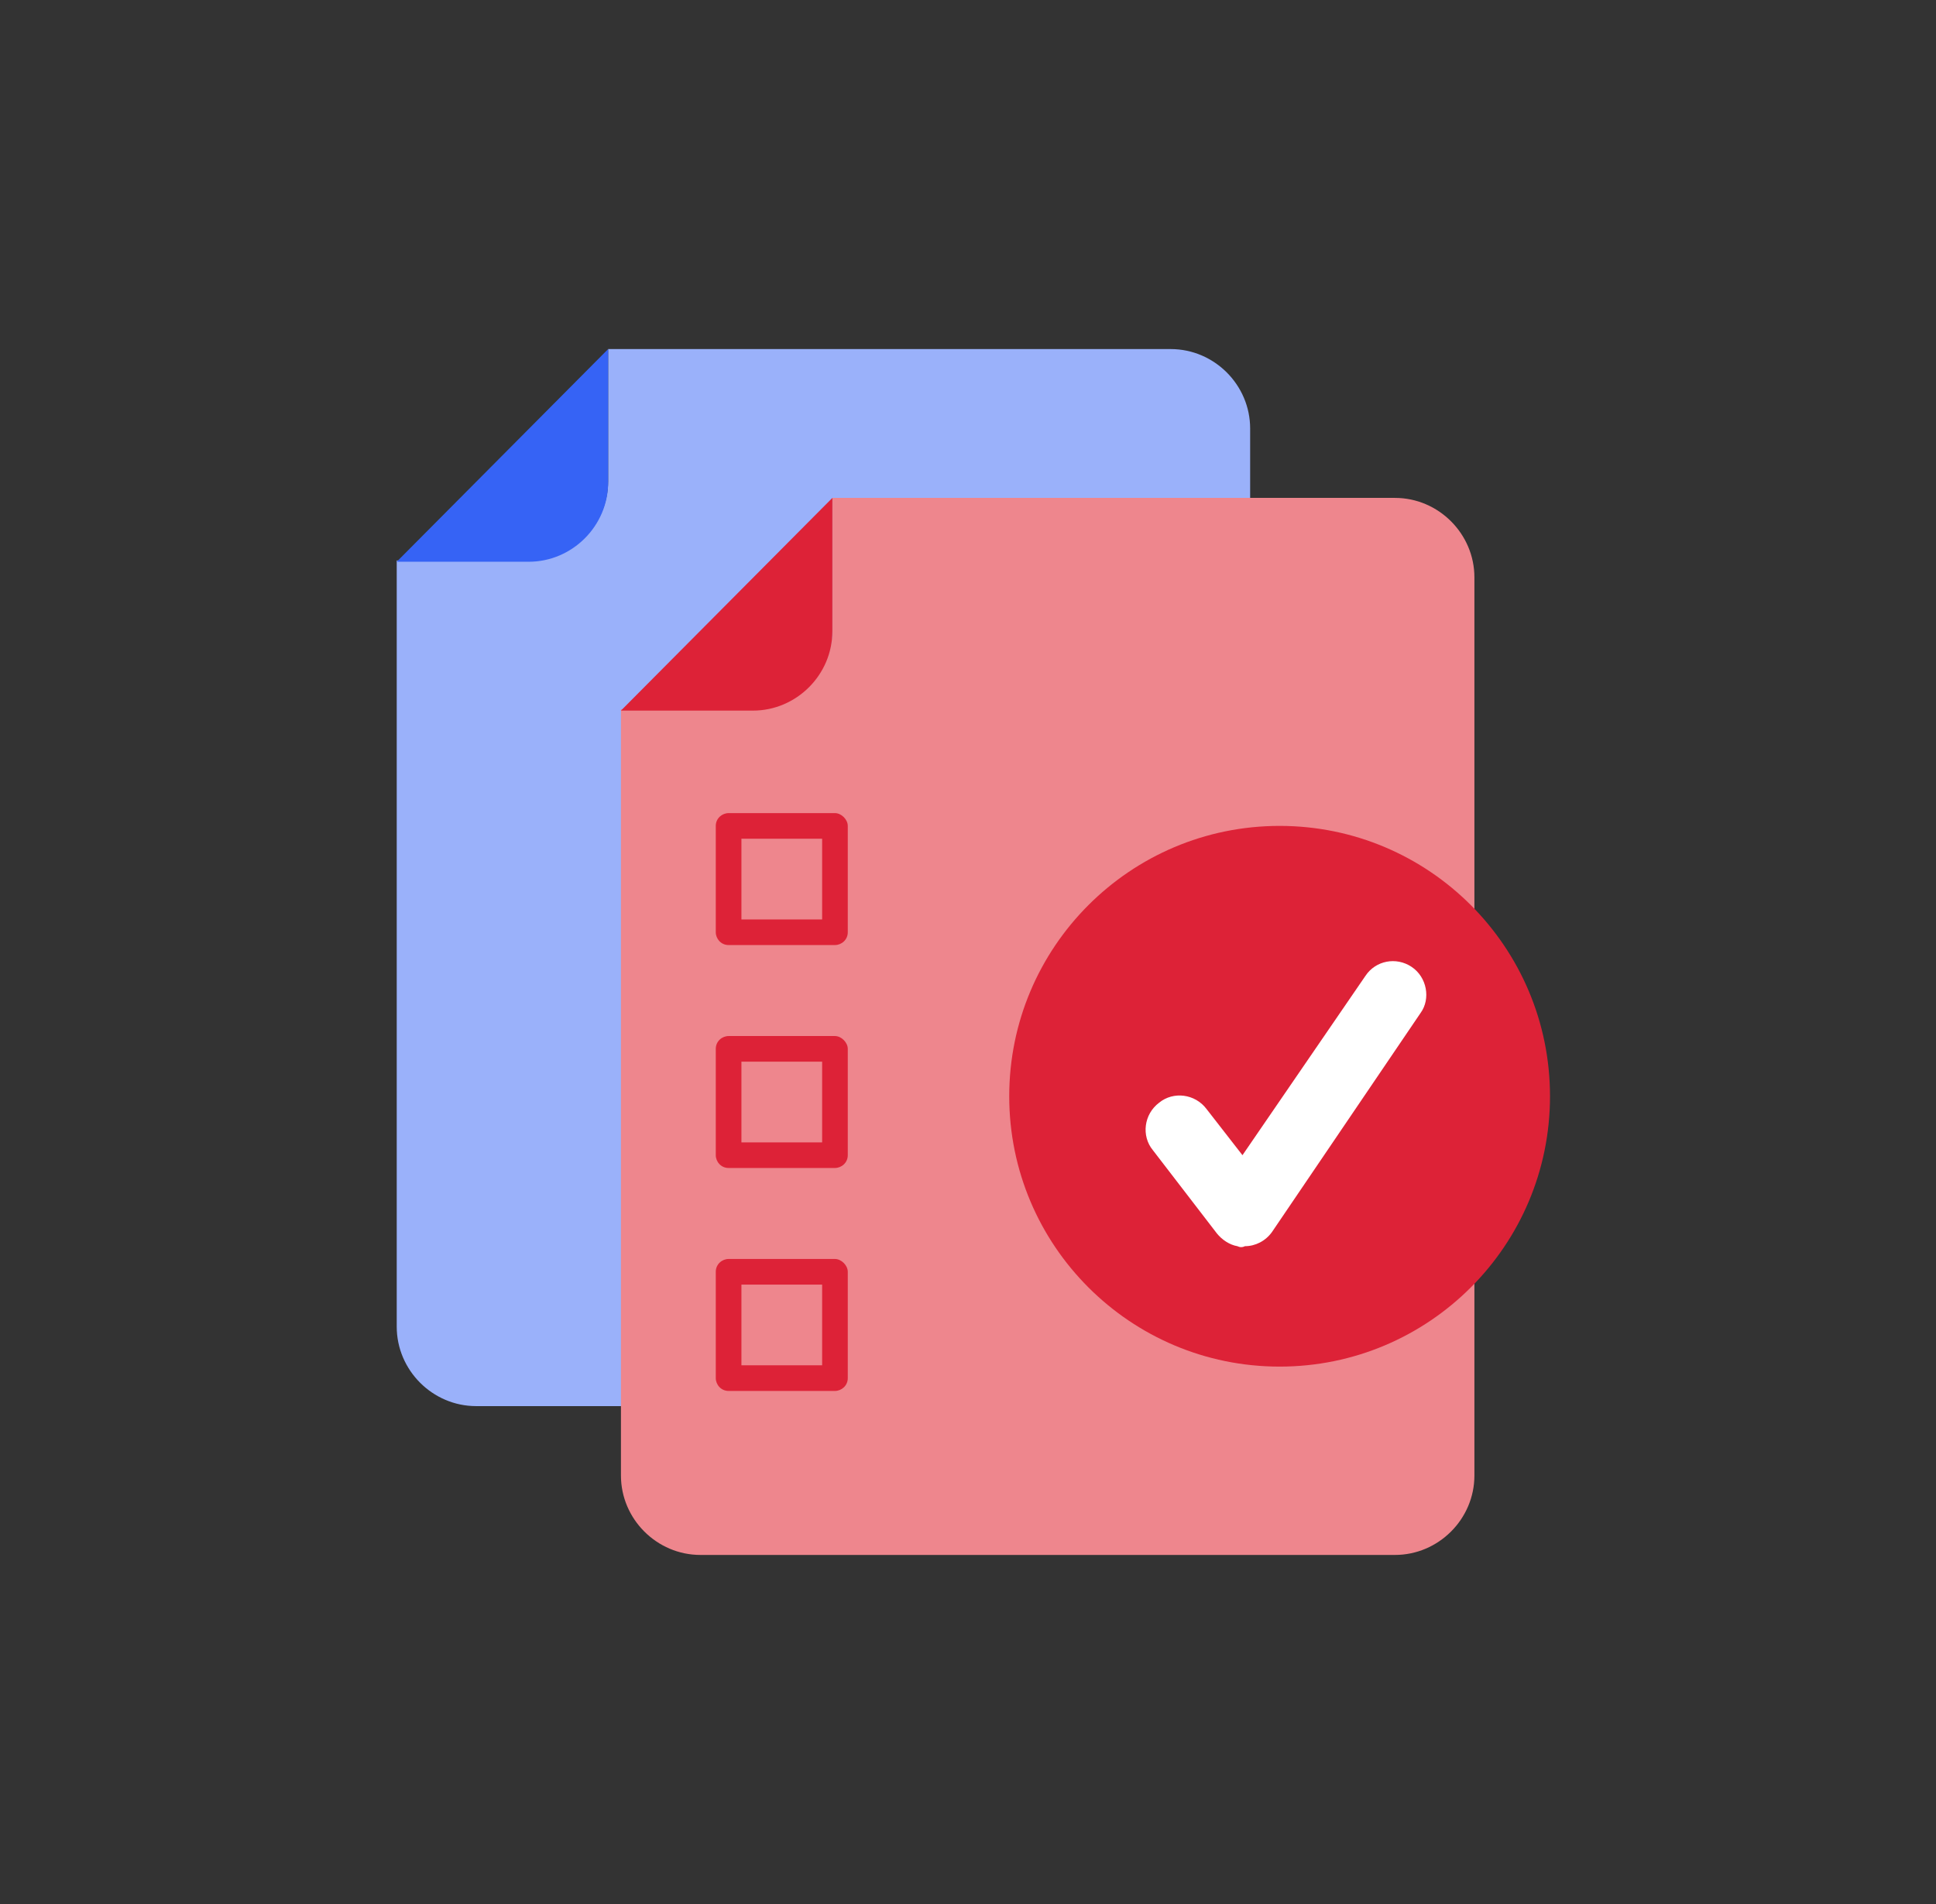
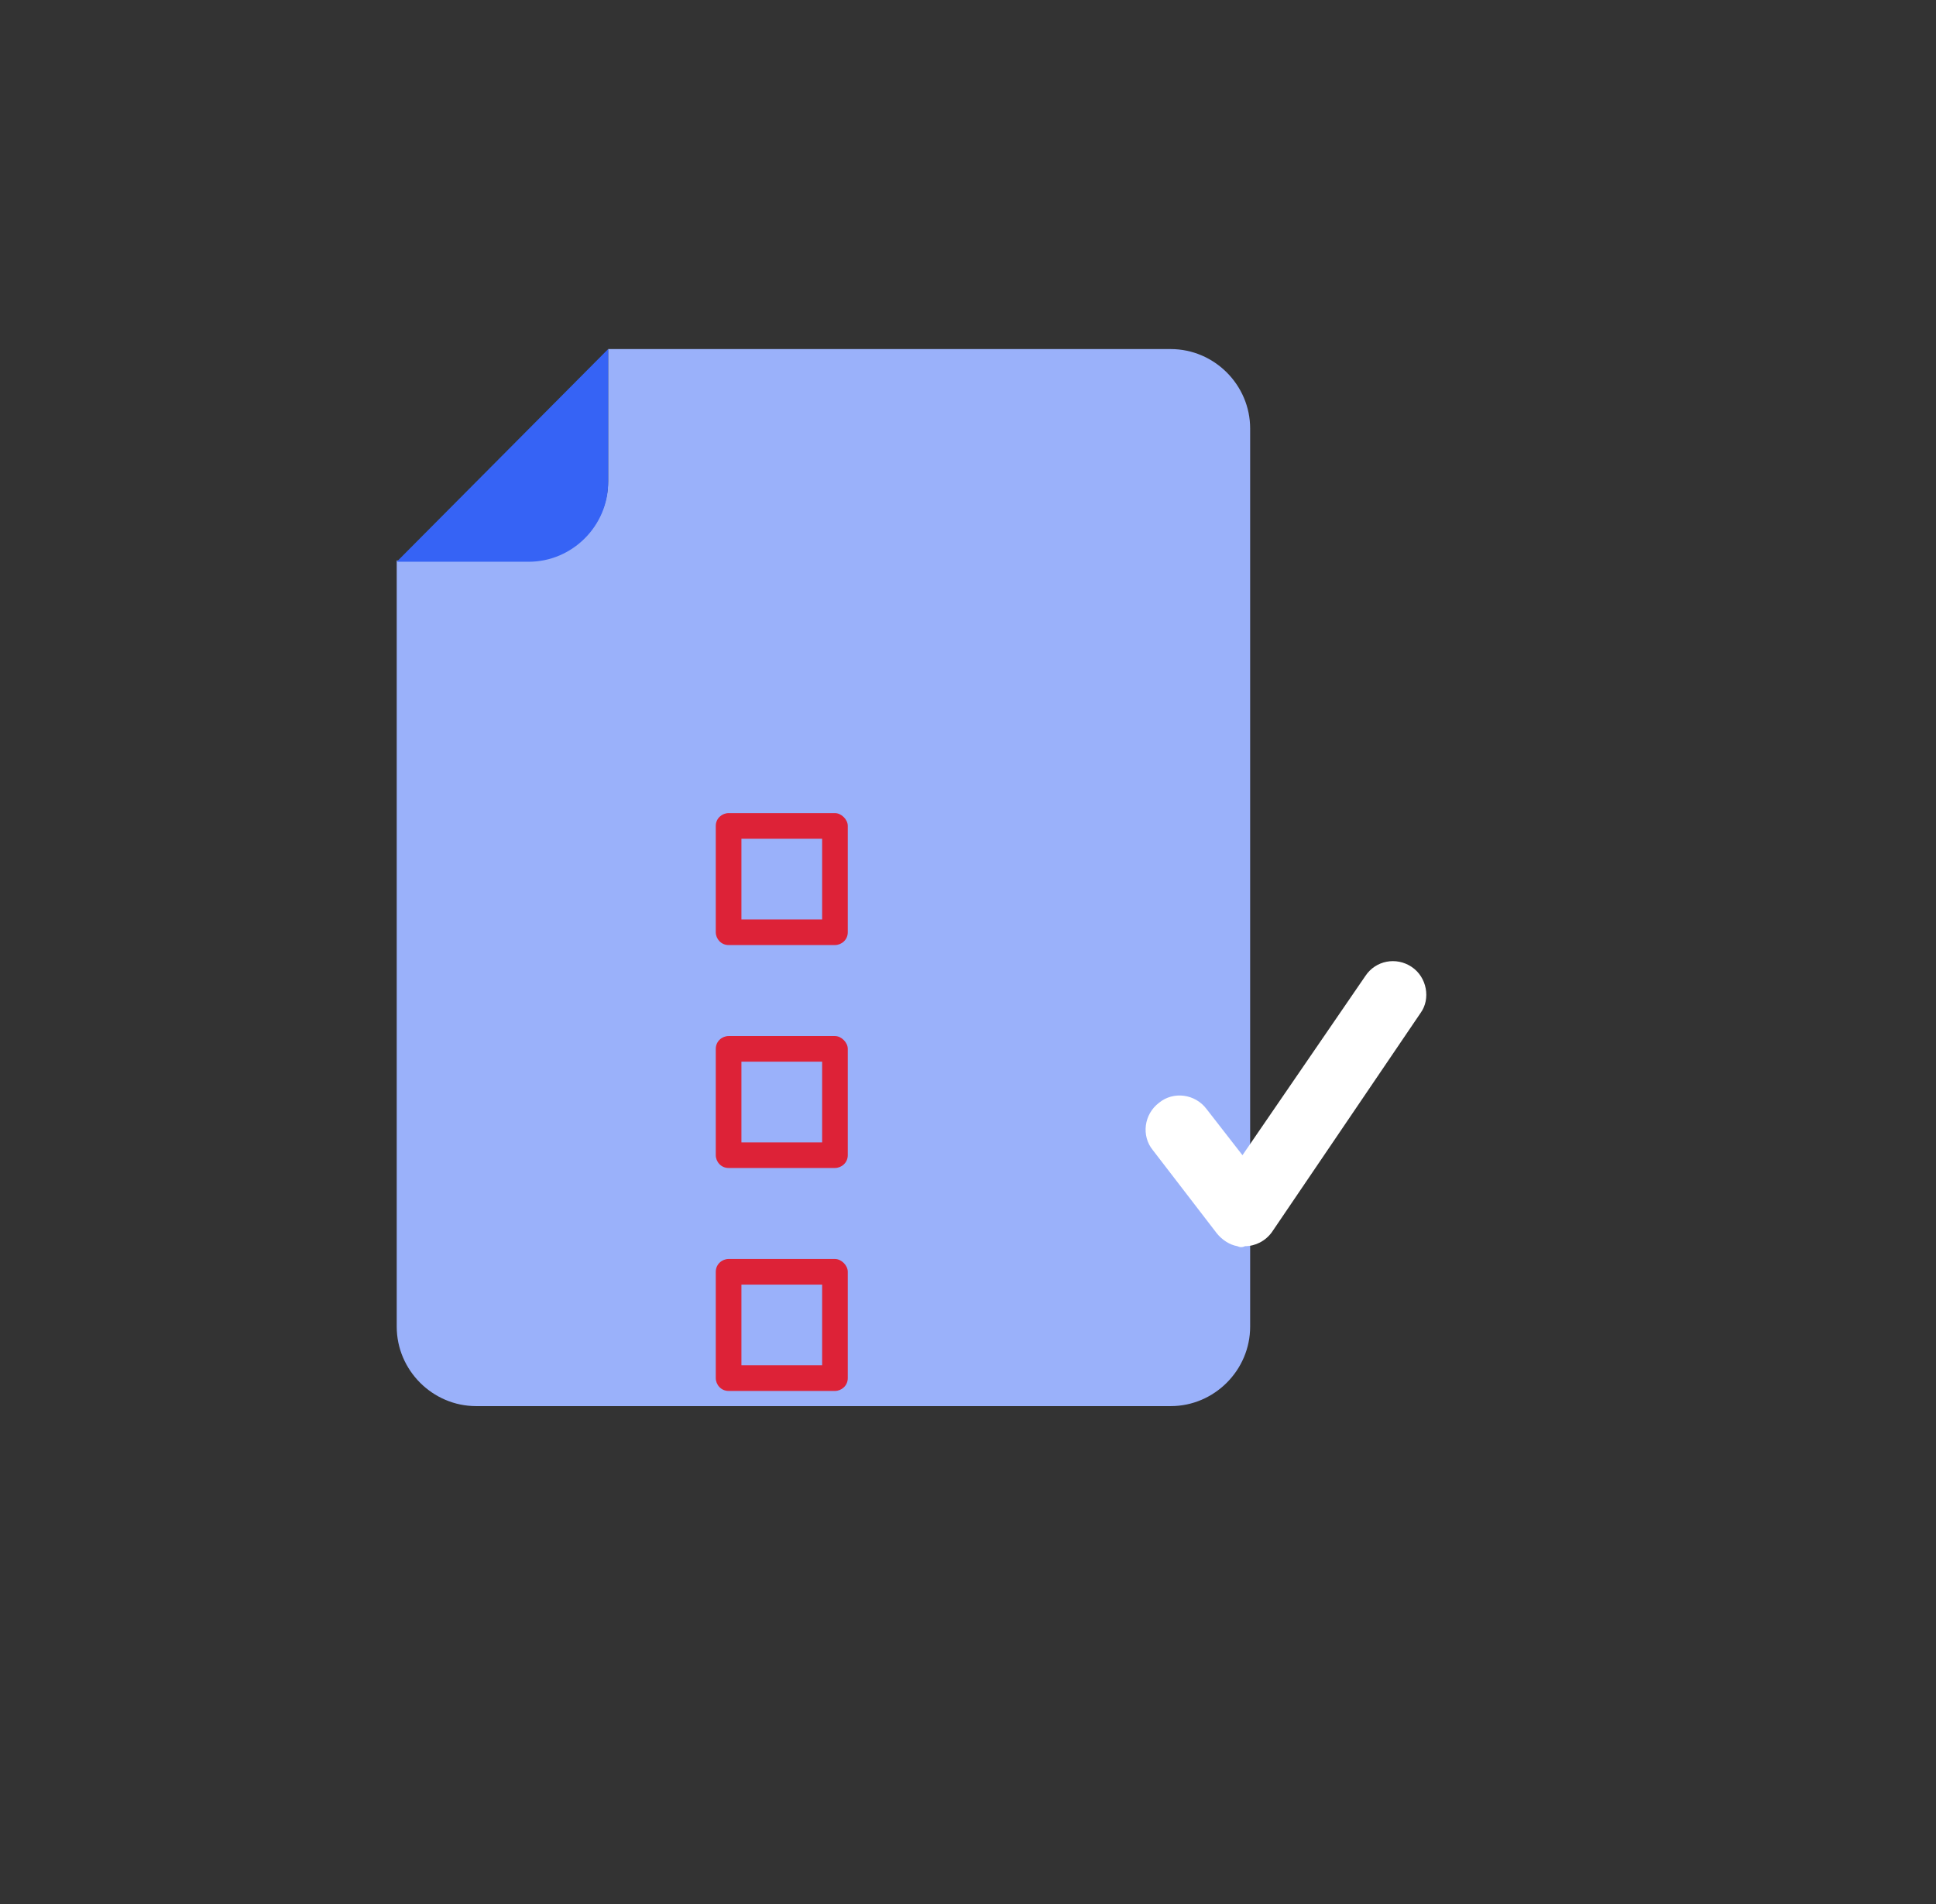
<svg xmlns="http://www.w3.org/2000/svg" width="61" height="60" viewBox="0 0 61 60" fill="none">
  <rect x="0" y="0" width="61" height="60" fill="#333333" stroke="none" />
  <path d="M19.162 11V15.159C19.162 16.531 18.031 17.662 16.659 17.662H12.5V41.806C12.5 43.179 13.63 44.31 15.003 44.31H36.887C38.26 44.31 39.39 43.179 39.39 41.806V13.503C39.39 12.13 38.26 11 36.887 11H19.162Z" fill="#9AB1FA" />
-   <path d="M26.227 15.69V19.849C26.227 21.222 25.097 22.352 23.724 22.352H19.565V46.497C19.565 47.87 20.696 49 22.069 49H43.952C45.325 49 46.456 47.87 46.456 46.497V18.194C46.456 16.821 45.325 15.69 43.952 15.69H26.227Z" fill="#EE868D" />
-   <path d="M26.227 15.69L19.565 22.393H23.724C25.097 22.393 26.227 21.262 26.227 19.889V15.69Z" fill="#DD2237" />
  <path d="M26.308 25.623H22.957C22.755 25.623 22.553 25.784 22.553 26.026V29.378C22.553 29.579 22.715 29.781 22.957 29.781H26.308C26.51 29.781 26.712 29.62 26.712 29.378V26.026C26.712 25.824 26.51 25.623 26.308 25.623ZM25.904 28.974H23.361V26.43H25.904V28.974Z" fill="#DD2237" />
  <path d="M26.308 32.648H22.957C22.755 32.648 22.553 32.809 22.553 33.052V36.403C22.553 36.605 22.715 36.806 22.957 36.806H26.308C26.51 36.806 26.712 36.645 26.712 36.403V33.052C26.712 32.85 26.51 32.648 26.308 32.648ZM25.904 35.999H23.361V33.455H25.904V35.999Z" fill="#DD2237" />
  <path d="M26.308 39.673H22.957C22.755 39.673 22.553 39.835 22.553 40.077V43.428C22.553 43.63 22.715 43.832 22.957 43.832H26.308C26.51 43.832 26.712 43.67 26.712 43.428V40.077C26.712 39.875 26.51 39.673 26.308 39.673ZM25.904 43.024H23.361V40.481H25.904V43.024Z" fill="#DD2237" />
-   <path d="M40.319 43.065C45.024 43.065 48.838 39.251 48.838 34.546C48.838 29.841 45.024 26.026 40.319 26.026C35.614 26.026 31.799 29.841 31.799 34.546C31.799 39.251 35.614 43.065 40.319 43.065Z" fill="#DD2237" />
  <path d="M38.986 39.27C38.744 39.229 38.502 39.068 38.34 38.866L36.322 36.241C35.958 35.797 36.039 35.111 36.523 34.748C36.968 34.384 37.654 34.465 38.017 34.949L39.148 36.403L43.024 30.75C43.347 30.266 43.993 30.145 44.477 30.468C44.962 30.791 45.083 31.477 44.76 31.921L40.077 38.825C39.875 39.108 39.552 39.27 39.229 39.27C39.148 39.31 39.067 39.31 38.986 39.27Z" fill="white" />
  <path d="M19.162 11L12.5 17.702H16.659C18.031 17.702 19.162 16.572 19.162 15.199V11Z" fill="#3663F5" />
</svg>